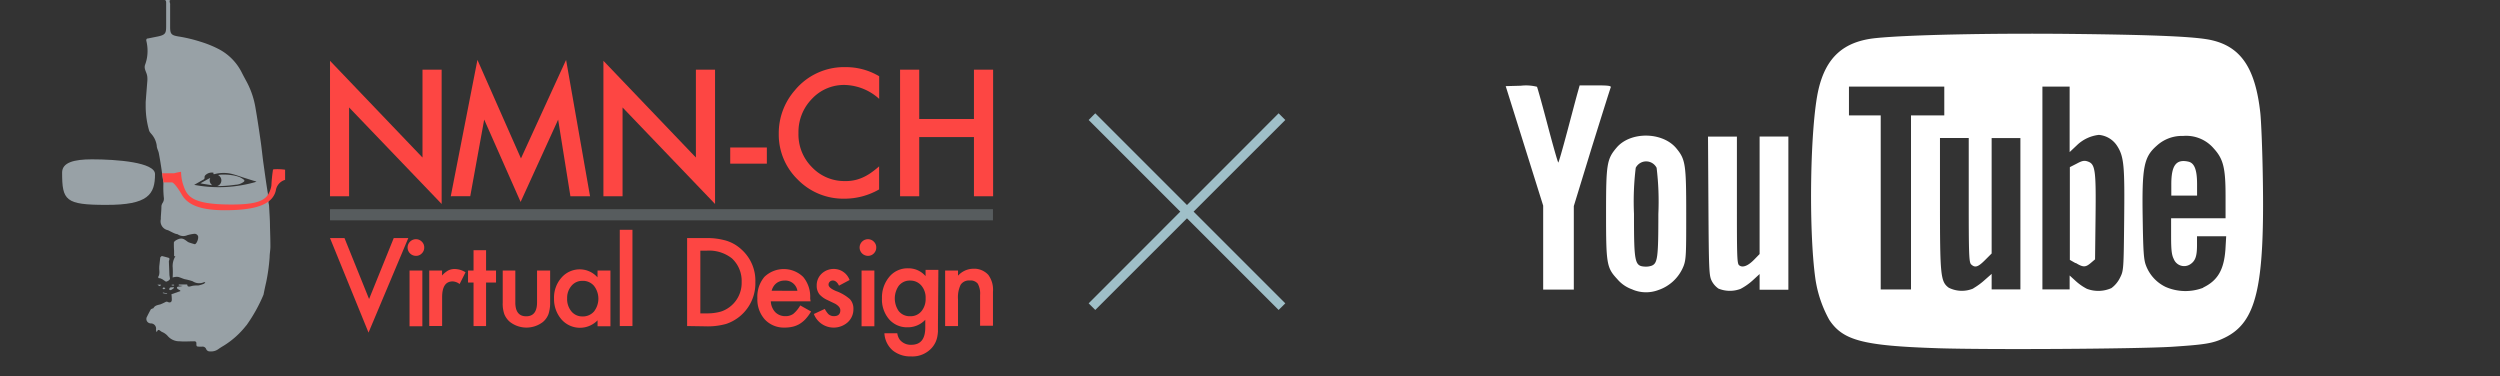
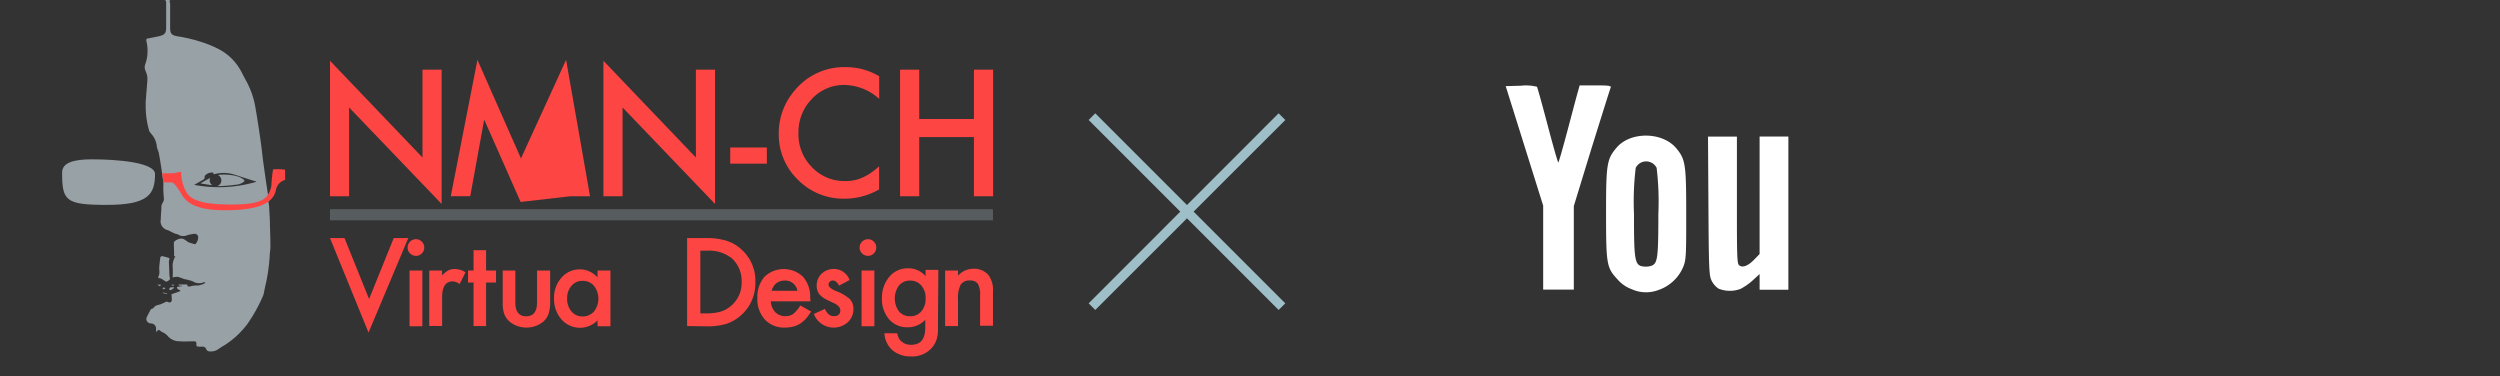
<svg xmlns="http://www.w3.org/2000/svg" id="レイヤー_1" data-name="レイヤー 1" viewBox="0 0 359 54">
  <rect x="0" y="0" width="359" height="54" fill="#333333" stroke="none" />
  <defs>
    <style>.cls-1{fill:#98a1a6;}.cls-2{fill:#fd4643;}.cls-3{fill:#575c5e;}.cls-4{fill:#9fbfc8;}.cls-5{fill:#fff;}</style>
  </defs>
  <title>youtube</title>
  <path class="cls-1" d="M34.42,25.44a4.77,4.77,0,0,0-1.1-.28,8,8,0,0,0-1.6-.08,3.11,3.11,0,0,0-.41.06.85.85,0,0,1-.13,1.58,2.77,2.77,0,0,0,.44,0,18.74,18.74,0,0,0,2.2-.19,2.08,2.08,0,0,0,1.24-.47s.07-.2,0-.22A3.07,3.07,0,0,0,34.42,25.44Z" />
  <path class="cls-1" d="M30.11,25.91a.84.84,0,0,1,.08-.36c-.45.22-.89.49-1.4.77l.26.06,1.27.2.14,0A.85.85,0,0,1,30.11,25.91Z" />
  <path class="cls-1" d="M24.6,0h0Z" />
  <path class="cls-1" d="M22.26,25c0-1.68-5.41-2.12-9.05-2.12-2.64,0-4.29.47-4.29,1.9,0,4,.46,4.64,6.29,4.64C21.29,29.45,22.26,27.91,22.26,25Z" />
  <path class="cls-1" d="M38.77,32.56c0-1-.08-2-.13-3a3.49,3.49,0,0,0-.08-.45v-.13l-.09-.9,0-.28c-.25-1.47-.44-2.94-.65-4.42-.14-1-.24-2.08-.39-3.11-.24-1.68-.49-3.35-.78-5a12.11,12.11,0,0,0-1.35-3.75c-.2-.37-.4-.74-.59-1.12A7.66,7.66,0,0,0,31.31,7a15.44,15.44,0,0,0-2.49-1,21.1,21.1,0,0,0-3.23-.77c-1-.17-1.16-.37-1.16-1.38s0-2,0-3.05a2.14,2.14,0,0,0,0-.28C24.31.1,24.31,0,24.6,0h-1c.19,0,.26.14.26.38,0,1.08,0,2.16,0,3.24S23.84,5,22.65,5.24l-1.39.28c-.24,0-.29.19-.23.41a6.07,6.07,0,0,1,.09,2.29,5.54,5.54,0,0,1-.29,1.09c-.17.51.12.91.25,1.36a1.9,1.9,0,0,1,.08.46,3.65,3.65,0,0,1,0,.46c-.08,1-.16,2-.24,3.06,0,.2,0,.41,0,.61a12.72,12.72,0,0,0,.49,3.48c.08.27.34.48.51.72a3.16,3.16,0,0,1,.59,1.46c0,.37.23.72.3,1.09q.22,1.17.39,2.35l.07.52.19,1.31,0,.27a14.88,14.88,0,0,0,.06,1.87,1.09,1.09,0,0,1-.15.78,1.14,1.14,0,0,0-.19.47c0,.55-.06,1.11-.09,1.67a2,2,0,0,1,0,.24,1.3,1.3,0,0,0,1,1.56,1.26,1.26,0,0,1,.22.1c.26.13.52.27.79.38s.36.06.49.16a1.4,1.4,0,0,0,1.32.08,6.38,6.38,0,0,1,.93-.19.54.54,0,0,1,.61.36c.07.37-.19,1-.43,1.12a.18.18,0,0,1-.09,0c-.28-.08-.56-.16-.83-.26s-.63-.58-1.13-.54c-.3,0-.94.31-1,.55A11.9,11.9,0,0,0,25,36c0,.26,0,.51,0,.79h.19a2.71,2.71,0,0,0-.4,1.47,11,11,0,0,1,0,1.59,2.16,2.16,0,0,1,.37-.08,1.42,1.42,0,0,1,.45,0c.31.09.6.23.91.32a8.64,8.64,0,0,1,1.15.3,1.68,1.68,0,0,0,1.63.13.73.73,0,0,1,.19,0c-.1.11-.14.21-.21.23a4.3,4.3,0,0,1-.78.24c-.3,0-.62,0-.92.07s-.46.17-.66,0c0-.08,0-.21-.09-.21-.39,0-.77,0-1.16,0V41l.57.06a3,3,0,0,1-.64.1c-.07,0-.18.06-.19.11a.26.26,0,0,0,.09.21,3.37,3.37,0,0,0,.39.23l0,.1-1.27.44a6.91,6.91,0,0,1,.05.81c0,.35-.29.46-.59.29a.36.36,0,0,0-.28,0,8.16,8.16,0,0,1-.75.35c-.37.11-.77.13-1,.52,0,.06-.14.07-.22.11s-.15.06-.18.11c-.18.33-.36.66-.52,1a.64.64,0,0,0,.55,1,.75.75,0,0,1,.72.9,1,1,0,0,0,.06.26l.06.1c.16-.49.35-.31.56-.15s.28.14.4.22a2.18,2.18,0,0,1,.57.44,2.2,2.2,0,0,0,1.76.8c.69.06,1.39,0,2.08,0,.19,0,.32.08.31.29,0,.44,0,.47.47.48H29a.55.55,0,0,1,.61.36.55.55,0,0,0,.55.32,1.75,1.75,0,0,0,1.14-.29c.28-.2.57-.38.86-.55a12.31,12.31,0,0,0,3.19-2.87l.06-.06h0a22.68,22.68,0,0,0,2.43-4.37v0c.12-.6.24-1.19.38-1.78a26.78,26.78,0,0,0,.5-3.62c0-.5.11-1,.11-1.5C38.83,34.51,38.8,33.53,38.77,32.56Zm-10.91-6,1.33-.76a.29.29,0,0,0,.18-.34.41.41,0,0,1,.12-.3,1.32,1.32,0,0,1,1.16-.36V25a.72.72,0,0,0,.17,0A5.14,5.14,0,0,1,33,24.91c.69.14,1.35.39,2,.6l1.43.45a1.81,1.81,0,0,1,.4.14A19,19,0,0,1,27.85,26.54Z" />
  <path class="cls-1" d="M23.5,0h0Z" />
  <path class="cls-1" d="M23.54,41.55s.11-.08.22-.17c-.13-.05-.19-.11-.26-.1s-.1.07-.15.11S23.47,41.52,23.54,41.55Z" />
  <path class="cls-1" d="M24,42.14,23.39,42l0,.1.6.12Z" />
  <path class="cls-1" d="M23.12,40.88h-.51C22.94,41.16,23,41.15,23.12,40.88Z" />
  <path class="cls-1" d="M24.46,41.28c-.07,0-.12.15-.17.23s.2.17.25.15a2.68,2.68,0,0,0,.44-.3l0-.1A2,2,0,0,0,24.46,41.28Z" />
  <path class="cls-1" d="M22.78,39.94c.42,0,.69.28,1,.48.16.1.64-.22.63-.4s-.07-.34-.08-.51q-.05-1-.08-2c0-.08.08-.17.08-.26s0-.21-.09-.22c-.31-.1-.63-.17-1-.27-.07.07-.22.14-.23.24-.06.42-.08.85-.14,1.27s.16,1-.14,1.47C22.69,39.78,22.76,39.94,22.78,39.94Z" />
  <path class="cls-1" d="M25,40.88l-.34,0V41H25Z" />
  <path class="cls-2" d="M39.33,24.31a.24.24,0,0,0-.13.06,22,22,0,0,0-.23,2.3A3.69,3.69,0,0,1,38.46,28c-.63.91-1.95,1.37-5.23,1.37-6,0-6.44-1.31-7-3.08A6.76,6.76,0,0,1,26,24.67a9.69,9.69,0,0,0-1,.21H23.28l.19,1.31h1.23c.34.07,1,1.06,1.4,1.75.88,1.55,2.82,2.25,6.18,2.25s5.21-.47,6.27-1.25a2.7,2.7,0,0,0,.94-1.2,2.89,2.89,0,0,0,.12-.39,1.86,1.86,0,0,1,1.33-1.52V24.37A7.67,7.67,0,0,0,39.33,24.31Z" />
  <path class="cls-2" d="M47.39,28.18V8.73L60.67,22.62V10h2.75V29.29L50.13,15.43V28.18Z" />
-   <path class="cls-2" d="M64.73,28.18,68.56,8.6l6.25,14.15L81.29,8.6l3.44,19.58H81.91l-1.76-11L74.76,29,69.53,17.17l-2,11Z" />
+   <path class="cls-2" d="M64.73,28.18,68.56,8.6l6.25,14.15L81.29,8.6l3.44,19.58H81.91L74.76,29,69.53,17.17l-2,11Z" />
  <path class="cls-2" d="M86.65,28.18V8.73L99.93,22.62V10h2.75V29.29L89.4,15.43V28.18Z" />
  <path class="cls-2" d="M104.86,21.18h5.26V23.5h-5.26Z" />
  <path class="cls-2" d="M126.25,10.95V14.2a7.62,7.62,0,0,0-4.93-2,6.28,6.28,0,0,0-4.73,2,6.8,6.8,0,0,0-1.93,4.91A6.64,6.64,0,0,0,116.59,24a6.39,6.39,0,0,0,4.74,2,5.82,5.82,0,0,0,2.46-.47,7.1,7.1,0,0,0,1.17-.64,13.87,13.87,0,0,0,1.28-1v3.31a9.93,9.93,0,0,1-5,1.33,9.14,9.14,0,0,1-6.66-2.72,9,9,0,0,1-2.75-6.63,9.35,9.35,0,0,1,2.3-6.2,9.16,9.16,0,0,1,7.32-3.34A9.3,9.3,0,0,1,126.25,10.95Z" />
  <path class="cls-2" d="M132,17.09h7.86V10h2.75V28.18h-2.75v-8.5H132v8.5h-2.75V10H132Z" />
  <rect class="cls-3" x="47.39" y="30.04" width="95.2" height="1.6" />
  <path class="cls-2" d="M49.47,34.19,53,42.94l3.54-8.75h2.09L52.92,47.76,47.39,34.19Z" />
  <path class="cls-2" d="M58.53,35.54a1.2,1.2,0,0,1,1.19-1.19,1.16,1.16,0,0,1,.85.35,1.13,1.13,0,0,1,.35.84,1.16,1.16,0,0,1-.35.85,1.13,1.13,0,0,1-.84.35,1.2,1.2,0,0,1-1.2-1.21Zm2.12,3.31v8H58.81v-8Z" />
  <path class="cls-2" d="M61.64,38.85h1.84v.71a3.51,3.51,0,0,1,.9-.73,2.06,2.06,0,0,1,.95-.2,3,3,0,0,1,1.52.47L66,40.79a1.76,1.76,0,0,0-1-.38q-1.51,0-1.51,2.27v4.13H61.64Z" />
  <path class="cls-2" d="M69.8,40.57v6.25H68V40.57h-.79V38.85H68V35.93H69.8v2.92h1.43v1.72Z" />
  <path class="cls-2" d="M74,38.85v4.57q0,2,1.56,2t1.56-2V38.85H79v4.61a5.13,5.13,0,0,1-.24,1.65,2.78,2.78,0,0,1-.79,1.12,3.87,3.87,0,0,1-4.74,0,2.82,2.82,0,0,1-.81-1.12,4.56,4.56,0,0,1-.23-1.65V38.85Z" />
  <path class="cls-2" d="M85.81,38.85h1.85v8H85.81V46a3.53,3.53,0,0,1-5.18-.13,4.44,4.44,0,0,1-1.07-3,4.3,4.3,0,0,1,1.07-3,3.45,3.45,0,0,1,2.68-1.19,3.39,3.39,0,0,1,2.49,1.15Zm-4.37,4a2.77,2.77,0,0,0,.61,1.86,2,2,0,0,0,1.59.73,2.11,2.11,0,0,0,1.65-.7,3,3,0,0,0,0-3.7,2.08,2.08,0,0,0-1.64-.71,2,2,0,0,0-1.59.72A2.65,2.65,0,0,0,81.44,42.81Z" />
-   <path class="cls-2" d="M90.82,33V46.82H89V33Z" />
  <path class="cls-2" d="M98.67,46.82V34.19h2.65a9.64,9.64,0,0,1,3,.38,5.63,5.63,0,0,1,2.15,1.25,6,6,0,0,1,2,4.69,6.14,6.14,0,0,1-4.18,6,9.75,9.75,0,0,1-3,.35ZM100.57,45h.86a7.17,7.17,0,0,0,2.13-.27,4.33,4.33,0,0,0,2.94-4.25,4.39,4.39,0,0,0-1.39-3.37A5.27,5.27,0,0,0,101.43,36h-.86Z" />
  <path class="cls-2" d="M116.4,43.27h-5.71a2.42,2.42,0,0,0,.64,1.56,2,2,0,0,0,1.45.57,1.88,1.88,0,0,0,1.14-.33,4.66,4.66,0,0,0,1-1.21l1.55.87a6.18,6.18,0,0,1-.76,1.05,4,4,0,0,1-.86.72,3.44,3.44,0,0,1-1,.41,4.82,4.82,0,0,1-1.15.13,3.75,3.75,0,0,1-2.86-1.15,4.3,4.3,0,0,1-1.08-3.06,4.41,4.41,0,0,1,1-3.06,4,4,0,0,1,5.58,0,4.41,4.41,0,0,1,1,3.08Zm-1.89-1.51a1.76,1.76,0,0,0-1.86-1.47,1.91,1.91,0,0,0-.63.1,1.8,1.8,0,0,0-.54.29,1.87,1.87,0,0,0-.41.46,2.15,2.15,0,0,0-.26.61Z" />
  <path class="cls-2" d="M122,40.21l-1.52.81q-.36-.74-.89-.74a.61.61,0,0,0-.43.17.56.56,0,0,0-.18.43q0,.46,1.06.91a6.34,6.34,0,0,1,2,1.16,2,2,0,0,1,.51,1.43,2.51,2.51,0,0,1-.85,1.93,3.05,3.05,0,0,1-4.83-1.22l1.57-.73a3.42,3.42,0,0,0,.5.73,1.14,1.14,0,0,0,.8.31q.93,0,.93-.85,0-.49-.72-.92l-.56-.27-.56-.27a3.45,3.45,0,0,1-1.13-.79,1.93,1.93,0,0,1-.42-1.28,2.27,2.27,0,0,1,.71-1.72,2.5,2.5,0,0,1,1.77-.68A2.41,2.41,0,0,1,122,40.21Z" />
  <path class="cls-2" d="M135.72,38.85h1.85v.74a3,3,0,0,1,2.18-1,2.75,2.75,0,0,1,2.17.88,3.58,3.58,0,0,1,.67,2.43v4.88h-1.85V42.37a2.92,2.92,0,0,0-.33-1.63,1.32,1.32,0,0,0-1.16-.46,1.42,1.42,0,0,0-1.3.61,4.16,4.16,0,0,0-.38,2.09v3.84h-1.85Z" />
  <path class="cls-2" d="M134.69,46.63q0,.56,0,1a6.91,6.91,0,0,1-.1.76,3.37,3.37,0,0,1-.77,1.55,3.73,3.73,0,0,1-3,1.24,4,4,0,0,1-2.63-.86A3.51,3.51,0,0,1,127,47.86h1.85a2.09,2.09,0,0,0,.35.91,2,2,0,0,0,1.67.74q2,0,2-2.48V45.92A3.44,3.44,0,0,1,130.32,47a3.39,3.39,0,0,1-2.67-1.18,4.36,4.36,0,0,1-1-3,4.6,4.6,0,0,1,1-3,3.38,3.38,0,0,1,2.76-1.29,3.21,3.21,0,0,1,2.5,1.12v-.9h1.84Zm-1.77-3.78A2.68,2.68,0,0,0,132.3,41a2.06,2.06,0,0,0-1.61-.71,2,2,0,0,0-1.65.78,3.2,3.2,0,0,0,0,3.58,2,2,0,0,0,1.65.76,2,2,0,0,0,1.67-.77A2.74,2.74,0,0,0,132.92,42.85Z" />
  <path class="cls-2" d="M123.44,35.54a1.2,1.2,0,0,1,1.19-1.19,1.16,1.16,0,0,1,.85.35,1.13,1.13,0,0,1,.35.84,1.16,1.16,0,0,1-.35.85,1.13,1.13,0,0,1-.84.35,1.2,1.2,0,0,1-1.2-1.21Zm2.12,3.31v8h-1.84v-8Z" />
  <polygon class="cls-4" points="184.57 17.23 183.61 16.27 170.45 29.44 157.28 16.27 156.33 17.23 169.49 30.39 156.33 43.56 157.28 44.51 170.45 31.35 183.61 44.51 184.57 43.56 171.4 30.39 184.57 17.23" />
  <path class="cls-5" d="M234.43,41.57a4.92,4.92,0,0,1-2.19-1.49c-1.53-1.65-1.61-2.15-1.61-9.49,0-7.08.11-7.74,1.53-9.41,2-2.33,6.6-2.26,8.57.13,1.31,1.59,1.41,2.29,1.41,9.39,0,5.61,0,6.55-.39,7.53a5.94,5.94,0,0,1-3.64,3.43,5,5,0,0,1-3.68-.08Zm2.71-3.4c.89-.34,1-1.09,1-7.45a40.28,40.28,0,0,0-.25-6.62,1.68,1.68,0,0,0-3,0,40.28,40.28,0,0,0-.25,6.62c0,7.1.09,7.51,1.67,7.57a2.52,2.52,0,0,0,.82-.12Zm9.66,3.29a3,3,0,0,1-1-1.13c-.38-.76-.41-1.54-.47-10.77l-.06-9.94h4.15v9.1c0,7.79,0,9.14.32,9.37.48.4,1.26.11,2.15-.8l.79-.81V19.61h4.13v22h-4.13V39.35l-1,.92a8.49,8.49,0,0,1-1.73,1.21A4.33,4.33,0,0,1,246.79,41.45ZM221.6,35.53v-6l-2.69-8.58-2.69-8.58,2.18-.06a6.4,6.4,0,0,1,2.31.15c.07.12.77,2.62,1.54,5.55s1.46,5.33,1.52,5.33.63-2,1.27-4.4,1.3-4.91,1.48-5.54l.32-1.14h2.29c1.87,0,2.27.06,2.17.3s-1.3,4.07-2.74,8.68L226,29.59v12H221.6v-6Z" />
-   <path class="cls-5" d="M278.14,50c-10.62-.35-13.49-1.11-15.45-4.06a17.26,17.26,0,0,1-2-5.9c-1-7.14-.75-22,.44-27.17,1.08-4.65,3.62-6.93,8.24-7.4s16.4-.72,27.93-.6c12.45.13,18.3.4,20.42.93,4.15,1,6.16,4.09,6.86,10.41.13,1.2.3,5.37.36,9.27.27,15.76-.92,20.78-5.44,23-1.71.84-2.82,1-7.65,1.32-5.24.31-26.62.44-33.77.2Zm5.22-8.59A9.75,9.75,0,0,0,285,40.21l1-.88v2.23h4.13V19.83h-4.13V36.4l-.95.95c-1,1-1.43,1.15-2,.61-.3-.3-.34-1.44-.34-9.24v-8.9h-4.13v9.41c0,10.39.09,11.21,1.25,12.08A4.2,4.2,0,0,0,283.36,41.43Zm19.88-.07a4.06,4.06,0,0,0,1.2-1.47c.51-1,.52-1.18.59-8.22.08-7.72,0-9.12-1-10.68a3.47,3.47,0,0,0-2.63-1.6,5.39,5.39,0,0,0-3.14,1.47l-1.06,1V12.44h-3.91V41.56h3.91v-2l.89.81a7.51,7.51,0,0,0,1.58,1.1,4.62,4.62,0,0,0,3.53-.1Zm-5.19-3.55-.82-.47V24l1-.51c.78-.42,1.08-.47,1.58-.3,1.07.38,1.19,1.21,1.11,8l-.07,6.05-.61.52c-.75.64-1.11.65-2.16,0Zm18.31,3.51c2.1-1,3-2.56,3.21-5.47l.11-1.9h-4.19v1.29c0,1.58-.24,2.27-1,2.75a1.6,1.6,0,0,1-2.34-.78c-.3-.59-.38-1.31-.38-3.31V31.34h7.82V28.15c0-4-.31-5.3-1.67-6.8a5.21,5.21,0,0,0-4.42-1.83,5.36,5.36,0,0,0-3.81,1.42c-1.84,1.62-2.12,3.06-2,10.4.07,4.77.15,5.93.46,6.75A5.61,5.61,0,0,0,311,41.21a7.13,7.13,0,0,0,5.39.11ZM311.8,26.45c0-2.7.69-3.63,2.44-3.24.88.19,1.26,1.17,1.26,3.24v1.64H311.8V26.45Zm-37.38,2.62V16.57h4.78V12.44H265.51v4.13h4.56v25h4.35Z" />
</svg>